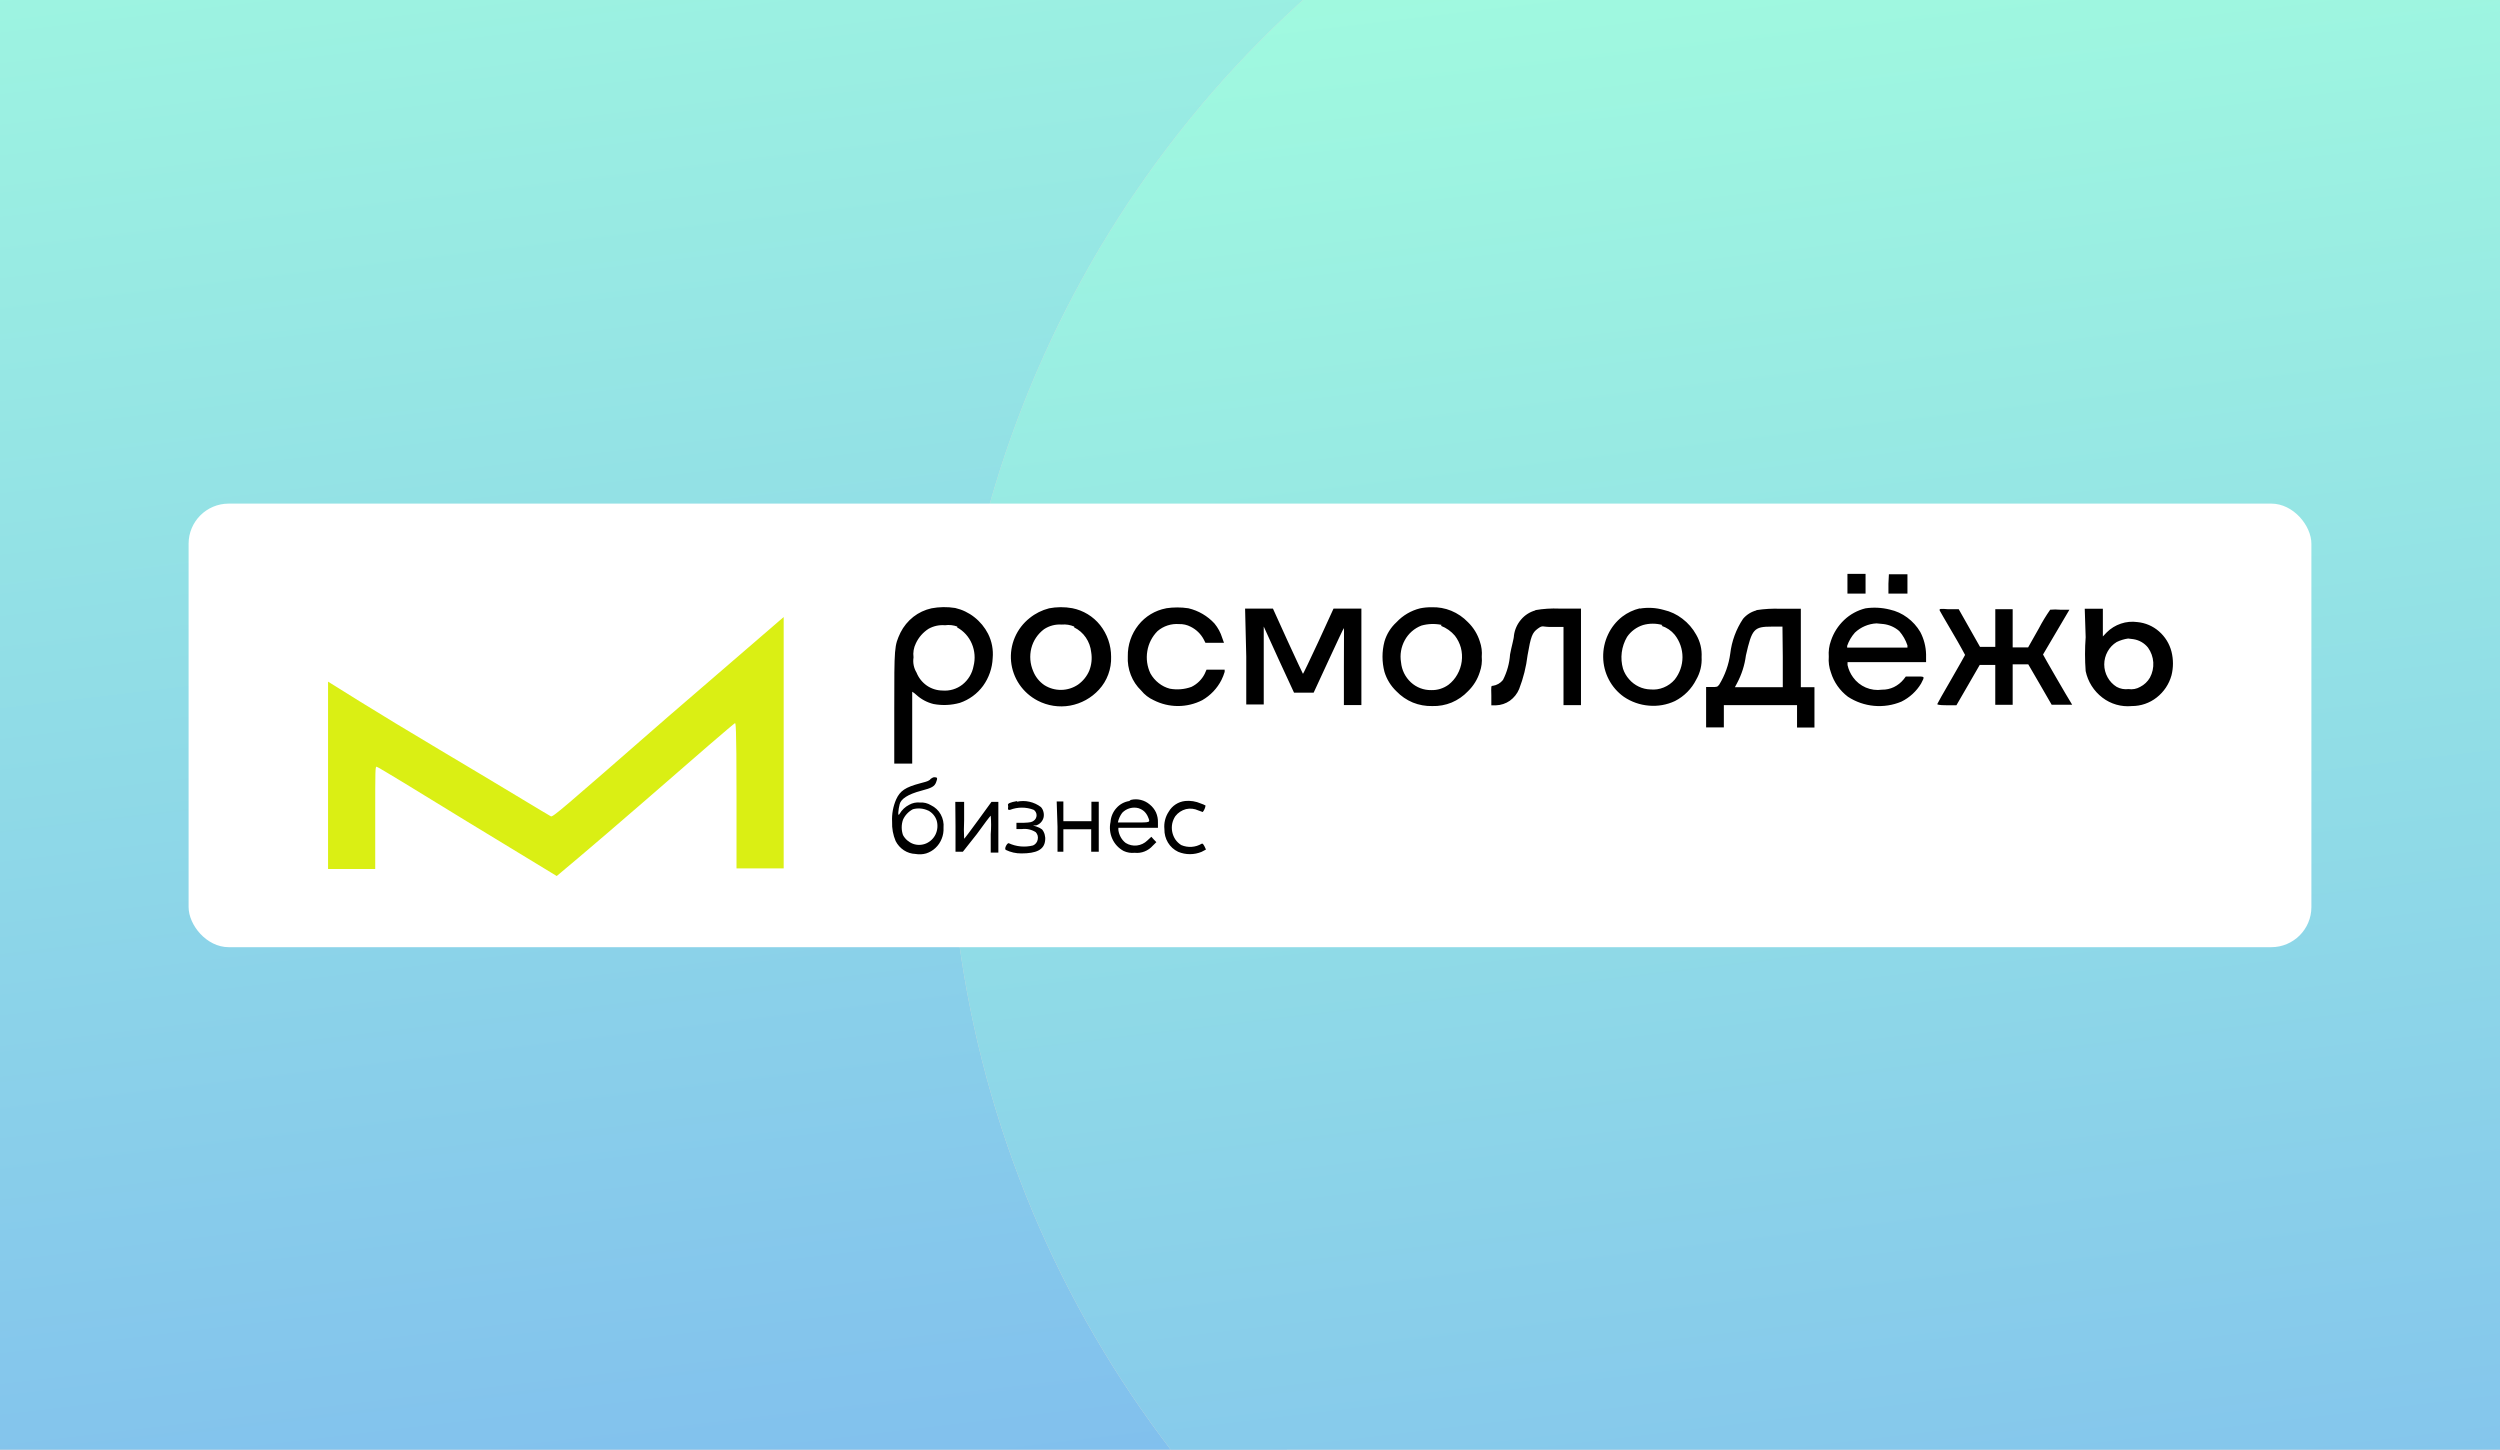
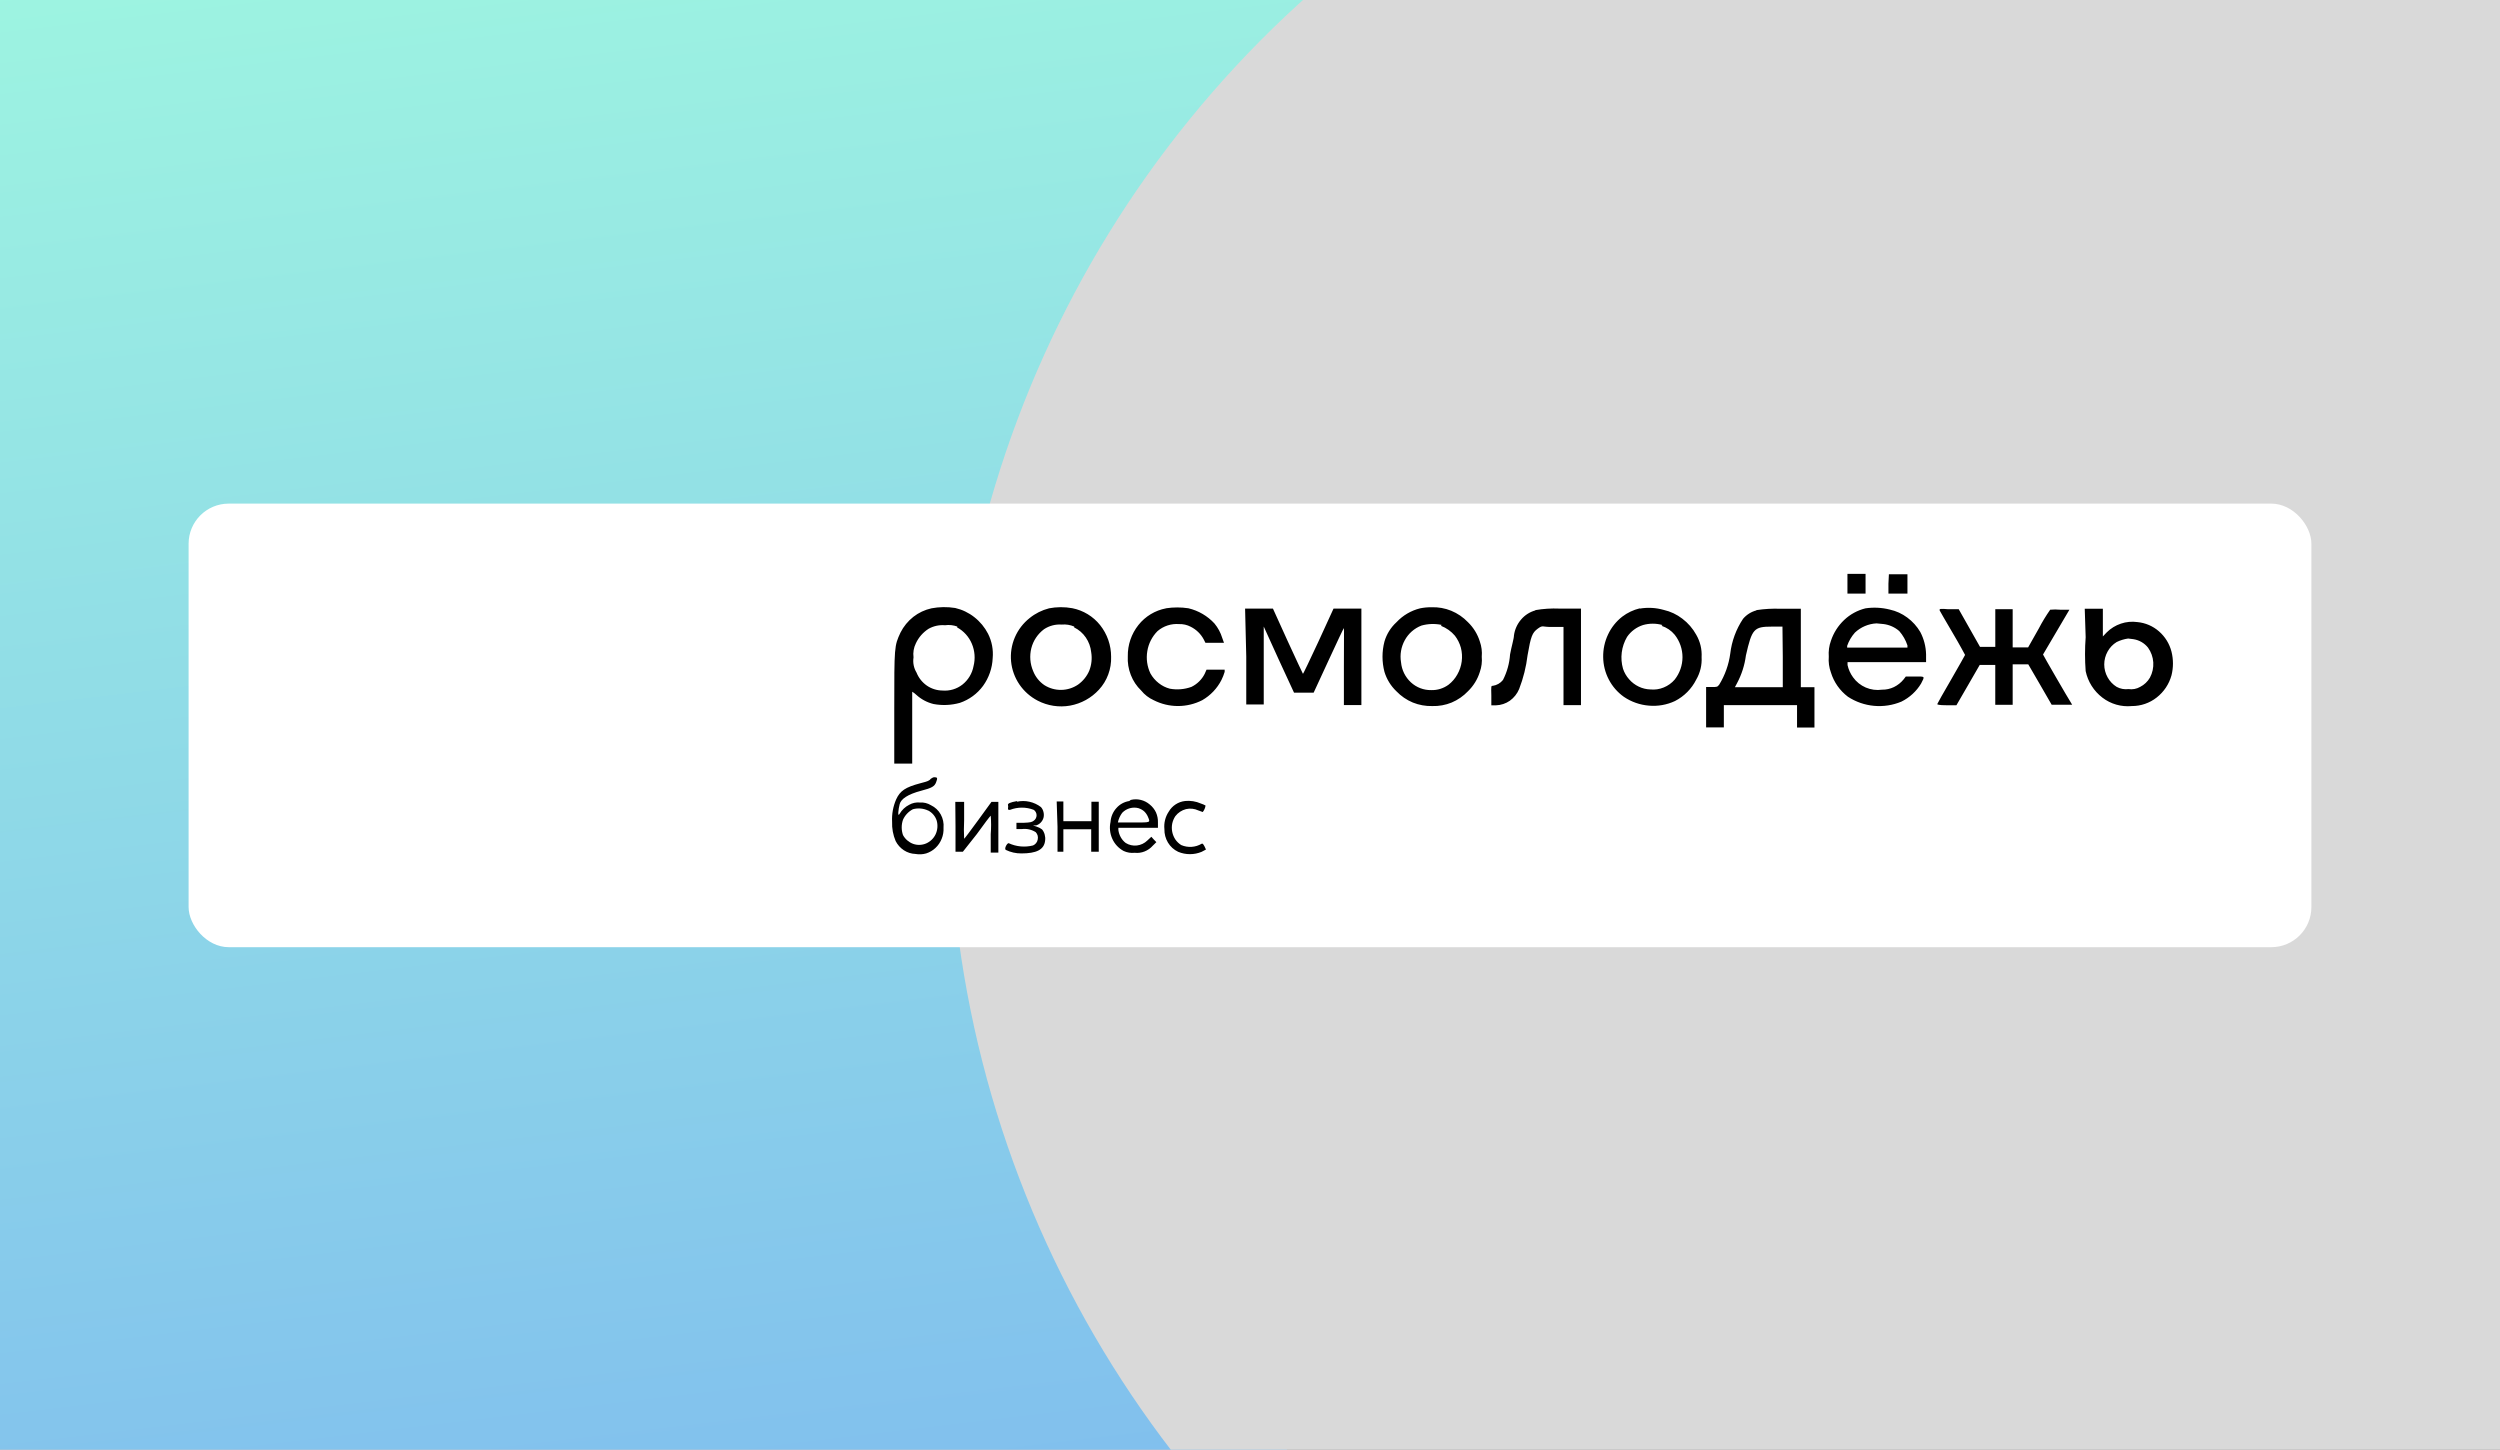
<svg xmlns="http://www.w3.org/2000/svg" width="2492" height="1445" viewBox="0 0 2492 1445" fill="none">
  <rect x="0" y="0" width="2492" height="1445" fill="#808080" stroke="none" />
  <g clip-path="url(#clip0_2523_242)">
-     <rect width="2492" height="1445" fill="#F3F4F7" />
    <ellipse cx="595.185" cy="625.793" rx="1069.86" ry="1068.98" transform="rotate(-5.75 595.185 625.793)" fill="#D9D9D9" />
    <ellipse cx="595.185" cy="625.793" rx="1069.86" ry="1068.98" transform="rotate(-5.75 595.185 625.793)" fill="url(#paint0_linear_2523_242)" />
    <circle cx="2015.92" cy="793.942" r="1069.86" transform="rotate(-5.75 2015.92 793.942)" fill="#D9D9D9" />
-     <circle cx="2015.92" cy="793.942" r="1069.86" transform="rotate(-5.75 2015.92 793.942)" fill="url(#paint1_linear_2523_242)" />
    <rect x="188" y="502" width="2116" height="442.149" rx="40" fill="white" />
-     <path fill-rule="evenodd" clip-rule="evenodd" d="M665.781 714.559C558.133 808.566 551.063 814.59 549.118 813.715C547.174 812.839 498.034 782.858 437.193 746.747C376.352 710.636 327 679.464 327 679.464V866.217H374.019V814.59C374.019 766.081 374.018 764.014 375.503 764.295C376.988 764.575 416.724 788.812 465.227 818.653L554.952 873.222C554.952 873.222 584.93 848.39 643.792 797.358C691.906 755.328 731.996 720.829 732.632 720.829C733.268 720.829 734.152 720.829 734.152 793.12V865.622H781.171V615.053L665.781 714.559Z" fill="#DAEF14" />
    <path fill-rule="evenodd" clip-rule="evenodd" d="M925.305 807.963C929.323 810.096 932.346 813.704 933.717 818.015C934.968 822.507 934.592 827.289 932.655 831.535C930.734 835.644 927.365 838.919 923.182 840.746C919.041 842.519 914.374 842.657 910.139 841.132C905.833 839.511 902.263 836.401 900.094 832.375C898.4 827.436 898.4 822.079 900.094 817.14C902.109 812.633 905.596 808.931 909.995 806.632C915.023 805.266 920.375 805.726 925.088 807.928L925.305 807.963ZM1135.26 805.756C1137.25 806.406 1139.09 807.468 1140.63 808.874C1142.13 810.342 1143.33 812.077 1144.17 813.988C1146.75 820.222 1147.42 819.837 1130.03 819.837H1114.29C1115.01 816.354 1116.48 813.068 1118.61 810.205C1120.7 808.004 1123.37 806.417 1126.32 805.616C1129.15 804.846 1132.14 804.846 1134.98 805.616L1135.26 805.756ZM1054.13 824.18V848.978H1059.96V826.632H1087.71V848.978H1095.24V799.137H1087.92V818.541H1059.96V798.892H1053.31L1054.13 824.18ZM952.452 824.18V848.978H959.808L973.665 831.465C980.985 821.203 987.238 813.077 987.558 813.077C988.052 819.196 988.052 825.345 987.558 831.465V849.853H995.161V799.312H988.299L974.937 817.7C967.617 827.717 961.4 836.088 961.044 836.088C960.725 829.963 960.725 823.826 961.044 817.7V799.312H952.241L952.452 824.18ZM1181.11 798.471C1177.81 798.85 1174.66 799.99 1171.89 801.799C1169.06 803.635 1166.71 806.107 1165.03 809.014C1161.58 814.178 1160.04 820.366 1160.68 826.527C1160.58 831.214 1161.8 835.837 1164.21 839.871C1166.61 843.879 1170.15 847.087 1174.39 849.083C1178.1 850.631 1182.09 851.428 1186.11 851.428C1190.14 851.428 1194.12 850.631 1197.83 849.083L1202.11 846.806L1200.66 843.689C1199.35 841.272 1198.72 840.571 1197.83 841.027C1194.79 842.843 1191.35 843.912 1187.8 844.143C1184.25 844.375 1180.69 843.763 1177.43 842.358C1175.13 840.913 1173.14 839.018 1171.6 836.789C1168.54 832.148 1167.41 826.511 1168.45 821.062C1169.01 818.377 1170.08 815.822 1171.6 813.532C1174.24 810.085 1177.98 807.618 1182.21 806.527C1186.36 805.572 1190.7 806.042 1194.55 807.858L1198.89 809.434C1200.4 807.564 1201.37 805.325 1201.69 802.954C1200.21 802.139 1198.66 801.47 1197.05 800.958C1192.06 798.747 1186.56 797.877 1181.11 798.436V798.471ZM1125.64 798.471C1120.68 799.23 1116.14 801.713 1112.85 805.476C1109.38 809.295 1107.32 814.155 1106.98 819.276C1105.73 824.935 1106.35 830.839 1108.75 836.123C1111.06 841.308 1115.06 845.583 1120.09 848.277C1123.51 849.858 1127.31 850.476 1131.05 850.063C1134.4 850.448 1137.79 849.991 1140.92 848.732C1144.07 847.479 1146.89 845.497 1149.12 842.953L1152.66 839.451L1150.07 836.789L1147.67 834.092L1143.64 837.839C1140.84 840.583 1137.19 842.321 1133.28 842.778C1129.39 843.234 1125.46 842.356 1122.14 840.291C1120.1 838.757 1118.42 836.811 1117.19 834.582C1115.92 832.344 1115.11 829.881 1114.79 827.332V825.125H1154.24V819.872C1154.35 816.432 1153.68 813.012 1152.3 809.854C1150.86 806.783 1148.73 804.076 1146.08 801.939C1143.51 799.728 1140.44 798.155 1137.13 797.351C1133.87 796.545 1130.46 796.545 1127.2 797.351L1125.64 798.471ZM1014 798.471C1006.65 799.802 1004.31 800.958 1004.77 802.534C1005.01 803.56 1005.01 804.625 1004.77 805.651C1004.77 806.702 1004.77 807.683 1006.9 807.228C1014.45 804.319 1022.82 804.319 1030.37 807.228C1031.29 807.796 1032.02 808.609 1032.49 809.574C1033.01 810.519 1033.28 811.58 1033.27 812.656C1033.28 813.744 1033.01 814.817 1032.49 815.774C1032 816.725 1031.27 817.533 1030.37 818.12C1028.68 819.486 1026.84 819.907 1020.69 820.152H1013.19V826.421H1018.53C1023.38 825.787 1028.3 826.879 1032.42 829.504C1033.35 830.497 1034.01 831.699 1034.37 833.006C1034.68 834.306 1034.68 835.663 1034.37 836.964C1034.14 838.25 1033.57 839.456 1032.74 840.466C1031.93 841.443 1030.9 842.222 1029.73 842.743C1021.61 844.808 1013 844.003 1005.41 840.466C1003.71 840.466 1000.78 846.07 1002.58 847.191C1007.42 849.55 1012.75 850.75 1018.14 850.694C1032.74 850.694 1040.9 847.191 1041.79 837.734C1042.04 835.799 1041.89 833.834 1041.36 831.955C1040.88 830.072 1039.99 828.316 1038.75 826.807C1037.22 825.604 1035.48 824.689 1033.62 824.11L1029.73 822.778H1032.74C1034.5 822.259 1036.1 821.293 1037.37 819.977C1038.7 818.626 1039.66 816.963 1040.16 815.143C1040.62 813.291 1040.62 811.356 1040.16 809.504C1039.77 807.645 1038.89 805.918 1037.62 804.496C1034.23 801.905 1030.31 800.088 1026.13 799.172C1021.99 798.226 1017.68 798.226 1013.54 799.172L1014 798.471ZM927.988 776.125C926.505 778.157 924.985 778.787 917.382 780.749C902.361 784.742 897.199 788.314 893.31 796.79C890.24 803.831 888.849 811.477 889.246 819.136C888.993 825.724 890.204 832.286 892.78 838.365C894.66 842.079 897.488 845.241 900.98 847.541C904.427 849.809 908.439 851.082 912.576 851.219C916.105 851.864 919.736 851.684 923.182 850.694C926.623 849.6 929.776 847.758 932.408 845.3C935.164 842.732 937.302 839.584 938.667 836.088C940.084 832.612 940.712 828.869 940.506 825.125C940.928 820.528 939.97 815.909 937.745 811.851C935.561 807.855 932.161 804.644 928.025 802.674C924.702 800.612 920.802 799.655 916.888 799.942C913.199 799.598 909.495 800.393 906.281 802.219C902.325 804.213 899.033 807.304 896.808 811.115C894.438 815.353 895.499 806.527 896.808 801.519C898.116 796.51 904.622 791.782 918.479 788.139C928.802 785.477 931.594 783.901 933.15 779.663C934.706 775.425 934.603 774.725 930.961 774.725C930.09 774.909 929.281 775.293 928.591 775.845L927.988 776.125ZM2126.43 637.112C2132.26 637.967 2137.54 641 2141.17 645.587C2144.25 649.906 2146.06 654.987 2146.39 660.262C2146.71 665.538 2145.56 670.801 2143.05 675.464C2140.78 679.408 2137.4 682.61 2133.33 684.676C2129.82 686.714 2125.71 687.493 2121.7 686.882C2117.62 687.407 2113.48 686.634 2109.89 684.676C2106.1 682.337 2103 679.067 2100.87 675.184C2098.67 671.245 2097.51 666.815 2097.51 662.312C2097.51 657.808 2098.67 653.379 2100.87 649.44C2102.99 645.56 2106.1 642.299 2109.89 639.984C2113.48 638.227 2117.34 637.044 2121.3 636.481L2126.43 637.112ZM1777.08 654.624V684.991H1729.35L1731.48 680.997C1736.07 672.399 1739.06 663.049 1740.32 653.398C1746.36 626.849 1748.27 624.608 1766.16 624.608H1776.76L1777.08 654.624ZM1656.25 623.837C1661.39 625.499 1665.94 628.586 1669.36 632.733C1674.38 639.114 1677.11 646.972 1677.11 655.062C1677.11 663.151 1674.38 671.01 1669.36 677.39C1666.4 680.852 1662.64 683.556 1658.4 685.271C1654.21 687.019 1649.64 687.694 1645.11 687.232C1641.09 687.135 1637.13 686.179 1633.52 684.43C1629.83 682.681 1626.56 680.188 1623.9 677.11C1621.17 674.057 1619.1 670.481 1617.82 666.602C1616.31 661.316 1615.88 655.782 1616.57 650.33C1617.26 644.877 1619.06 639.619 1621.85 634.87C1625.68 629.271 1631.3 625.103 1637.79 623.031C1644.12 621.244 1650.83 621.244 1657.16 623.031L1656.25 623.837ZM1436.39 623.837C1441.77 625.912 1446.53 629.297 1450.25 633.679C1452.98 637.237 1454.99 641.279 1456.19 645.587C1458.56 654.624 1457.29 664.219 1452.65 672.347C1450.46 676.296 1447.47 679.764 1443.89 682.539C1438.91 686.183 1432.85 688.069 1426.67 687.898C1419.15 688.031 1411.87 685.255 1406.38 680.157C1400.73 674.928 1397.23 667.819 1396.55 660.193C1395.27 652.63 1396.59 644.86 1400.3 638.127C1403.9 631.506 1409.74 626.357 1416.81 623.592C1423.37 621.733 1430.3 621.493 1436.99 622.891L1436.39 623.837ZM1070.71 625.378C1075.4 627.685 1079.41 631.161 1082.34 635.465C1085.33 639.85 1087.18 644.906 1087.71 650.176C1088.74 656.367 1088.06 662.718 1085.77 668.564C1083.42 674.086 1079.57 678.861 1074.67 682.364C1069.73 685.74 1063.88 687.592 1057.88 687.685C1051.88 687.779 1045.99 686.11 1040.94 682.889C1035.96 679.474 1032.13 674.67 1029.91 669.089C1026.77 661.826 1026.11 653.746 1028.04 646.078C1029.97 638.543 1034.43 631.885 1040.69 627.2C1045.9 623.74 1052.12 622.112 1058.37 622.576C1062.61 622.172 1066.88 622.86 1070.78 624.573L1070.71 625.378ZM954.044 625.378C960.663 629.018 965.85 634.771 968.75 641.7C971.728 648.762 972.31 656.591 970.414 664.01C969.08 671.259 965.15 677.788 959.349 682.399C953.693 686.82 946.548 688.937 939.373 688.318C933.835 688.256 928.437 686.547 923.888 683.414C919.257 680.18 915.682 675.676 913.601 670.455C910.845 665.902 909.784 660.537 910.598 655.289C909.964 650.494 910.773 645.619 912.931 641.279C915.687 635.33 920.102 630.286 925.655 626.744C930.621 623.973 936.313 622.752 941.99 623.242C946.126 622.652 950.345 623.11 954.255 624.573L954.044 625.378ZM1877.48 622.051C1883.31 622.761 1888.78 625.204 1893.18 629.056C1896.83 633.235 1899.6 638.093 1901.34 643.346V645.552H1841.25V643.766C1842.93 638.906 1845.56 634.42 1848.99 630.562C1854.83 625.057 1862.46 621.802 1870.51 621.385L1877.48 622.051ZM2078.99 635.185C2078.14 646.424 2078.14 657.71 2078.99 668.949C2081.18 679.459 2087.09 688.843 2095.68 695.393C2104.01 701.805 2114.51 704.812 2125.02 703.799C2134 703.826 2142.73 700.825 2149.76 695.288C2156.96 689.681 2162.13 681.933 2164.54 673.187C2166.49 665.424 2166.49 657.308 2164.54 649.545C2162.54 641.696 2158.17 634.636 2152.03 629.301C2146.02 624.053 2138.5 620.827 2130.53 620.089C2125.02 619.316 2119.4 619.844 2114.13 621.63C2108.8 623.409 2103.95 626.395 2099.99 630.352L2096.13 634.415V606.815H2078.07L2078.99 635.185ZM1933.41 608.426C1933.41 608.426 1939.42 619.144 1946.35 630.772C1953.27 642.4 1958.79 652.838 1958.79 652.838C1958.79 652.838 1952.53 664.256 1944.9 677.355C1937.26 690.454 1931.04 701.487 1931.04 701.873C1931.04 702.258 1932.56 702.993 1940.3 702.993H1950.16L1961.8 682.889L1973.39 662.785H1988.88V702.538H2006.23V662.225H2021.79L2033.49 682.364L2045.09 702.468H2065.52L2064.46 700.681C2061.45 696.058 2036.49 652.908 2036.49 652.418L2049.61 630.142L2062.8 607.76H2053.57C2050.27 607.445 2046.94 607.445 2043.64 607.76C2039.43 613.766 2035.63 620.037 2032.25 626.534L2021.65 645.307H2006.23V607.27H1988.91V644.782H1973.67L1963.07 626.043L1952.46 607.27H1941.86C1934.54 606.64 1933.02 606.815 1933.44 608.181L1933.41 608.426ZM1750.81 608.426C1745.59 609.803 1740.92 612.752 1737.45 616.867C1730.53 627.267 1726.17 639.132 1724.72 651.507C1723.25 662.429 1719.52 672.934 1713.77 682.364C1711.86 684.816 1711.61 684.816 1706.24 684.816H1700.65V725.059H1718.33V702.888H1791.29V725.234H1808.65V684.991H1795.07V606.815H1774.92C1766.82 606.498 1758.72 606.955 1750.71 608.181L1750.81 608.426ZM1530.5 608.426C1524.9 609.979 1519.9 613.179 1516.18 617.602C1512.34 622.085 1509.89 627.569 1509.11 633.399C1509.11 636.516 1506.53 645.027 1505.22 652.383C1504.62 661.244 1502.21 669.894 1498.15 677.81C1495.65 680.952 1492.04 683.031 1488.04 683.624C1486.31 683.624 1486.31 683.624 1486.56 693.256V703.063H1491.19C1496.16 702.91 1500.98 701.315 1505.04 698.475C1509.14 695.515 1512.34 691.491 1514.27 686.847C1518.48 675.981 1521.3 664.639 1522.69 653.083C1525.94 634.309 1527.32 630.737 1532.76 626.709C1538.21 622.681 1537.11 625.168 1546.9 624.923H1558.5V702.888H1575.92V606.64H1554.43C1546.38 606.294 1538.3 606.811 1530.36 608.181L1530.5 608.426ZM1242.27 654.414V702.188H1259.7V624.538L1274.62 657.391L1289.89 690.454H1309.44L1324.32 658.266C1332.53 640.369 1339.35 626.043 1339.59 626.043C1339.84 626.043 1339.59 643.311 1339.59 664.291V702.818H1357.03V606.64H1329.27L1314.25 639.458C1305.83 657.531 1298.94 672.066 1298.77 671.646C1298.59 671.226 1291.45 656.48 1283.46 638.827L1268.86 606.64H1241.1L1242.27 654.414ZM1859.49 606.394C1851.52 608.362 1844.21 612.358 1838.27 617.988C1832.23 623.706 1827.7 630.817 1825.09 638.687C1823.25 643.766 1822.51 649.173 1822.93 654.554C1822.48 659.935 1823.22 665.35 1825.09 670.42C1828.04 680.014 1833.97 688.444 1842.02 694.518C1849.81 699.622 1858.75 702.737 1868.04 703.587C1877.34 704.436 1886.7 702.993 1895.3 699.386C1903.46 695.371 1910.29 689.108 1914.95 681.348C1918.84 673.782 1919.05 674.343 1908.94 674.343H1899.72L1897.53 677.215C1894.92 680.421 1891.63 683.027 1887.91 684.851C1884.21 686.639 1880.14 687.539 1876.03 687.477C1870.53 688.261 1864.92 687.521 1859.81 685.339C1854.71 683.156 1850.31 679.617 1847.11 675.114C1844.45 671.471 1842.59 667.32 1841.63 662.925V659.983H1919.91V652.277C1919.73 644.502 1917.76 636.87 1914.14 629.967C1910.84 624.35 1906.43 619.454 1901.16 615.571C1896 611.72 1890.05 609.009 1883.74 607.62C1875.82 605.621 1867.57 605.204 1859.49 606.394ZM1634.5 606.394C1628.18 607.927 1622.24 610.741 1617.08 614.66C1611.03 619.389 1606.18 625.459 1602.94 632.383C1599.58 639.455 1597.91 647.197 1598.05 655.009C1598.13 662.803 1600.06 670.47 1603.68 677.39C1607.23 684.217 1612.36 690.112 1618.66 694.588C1626.08 699.633 1634.7 702.665 1643.66 703.378C1652.57 704.17 1661.53 702.586 1669.61 698.79C1678.81 694.082 1686.23 686.583 1690.82 677.39C1694.76 670.615 1696.61 662.849 1696.16 655.044C1696.61 647.251 1694.75 639.498 1690.82 632.733C1687.38 626.475 1682.65 621.008 1676.93 616.692C1671.48 612.483 1665.17 609.506 1658.44 607.971C1650.69 605.763 1642.56 605.308 1634.61 606.64L1634.5 606.394ZM1415.53 606.394C1406.52 608.634 1398.36 613.43 1392.06 620.194C1386.35 625.395 1382.2 632.046 1380.04 639.423C1377.43 649.367 1377.43 659.81 1380.04 669.755C1382.26 677.057 1386.32 683.676 1391.85 688.983C1396.49 693.843 1402.1 697.696 1408.32 700.296C1414.49 702.779 1421.11 703.972 1427.76 703.799C1434.35 703.995 1440.91 702.8 1447 700.296C1453.15 697.692 1458.71 693.852 1463.29 689.018C1468.79 683.689 1472.85 677.077 1475.1 669.79C1476.82 664.928 1477.48 659.756 1477.01 654.624C1477.48 649.492 1476.82 644.32 1475.1 639.458C1472.84 632.175 1468.78 625.566 1463.29 620.229C1458.59 615.314 1452.91 611.425 1446.61 608.811C1440.37 606.258 1433.66 605.063 1426.91 605.309C1423.09 605.267 1419.28 605.631 1415.53 606.394ZM1162.3 606.394C1151.41 608.46 1141.65 614.357 1134.8 622.996C1127.75 631.867 1124 642.878 1124.19 654.169C1123.84 660.521 1124.86 666.876 1127.2 672.802C1129.46 678.675 1133 683.984 1137.56 688.353C1140.89 692.473 1145.16 695.76 1150 697.95C1157.49 701.771 1165.78 703.765 1174.2 703.765C1182.62 703.765 1190.91 701.771 1198.4 697.95C1206.63 693.21 1213.29 686.2 1217.56 677.775C1218.85 675.184 1219.91 672.489 1220.74 669.72V667.513H1202.67L1200.8 671.751C1197.96 677.361 1193.34 681.897 1187.65 684.676C1180.77 687.18 1173.33 687.809 1166.12 686.497C1162.05 685.444 1158.26 683.546 1154.99 680.927C1151.62 678.296 1148.82 675.02 1146.75 671.296C1143.45 664.37 1142.36 656.609 1143.64 649.055C1144.85 641.51 1148.41 634.53 1153.82 629.091C1156.75 626.567 1160.17 624.647 1163.85 623.445C1167.55 622.242 1171.44 621.78 1175.32 622.086C1179.35 621.944 1183.35 622.862 1186.91 624.748C1192.41 627.496 1196.92 631.863 1199.82 637.252L1201.58 640.754H1220.07L1218.3 635.815C1216.7 630.599 1214.08 625.744 1210.6 621.525C1203.66 613.979 1194.6 608.681 1184.58 606.324C1177.22 605.204 1169.73 605.204 1162.38 606.324L1162.3 606.394ZM1045.64 606.394C1038.61 608.19 1032.04 611.476 1026.41 616.026C1019.92 621.148 1014.83 627.793 1011.59 635.358C1008.35 642.923 1007.07 651.17 1007.85 659.351C1008.65 667.532 1011.49 675.388 1016.11 682.208C1020.74 689.027 1027.02 694.595 1034.37 698.405C1044.29 703.578 1055.68 705.316 1066.71 703.343C1077.78 701.313 1087.86 695.739 1095.42 687.477C1099.48 683.091 1102.63 677.948 1104.68 672.347C1106.79 666.681 1107.77 660.66 1107.55 654.624C1107.58 643.193 1103.72 632.085 1096.58 623.101C1089.65 614.401 1079.81 608.429 1068.83 606.254C1061.13 604.852 1053.23 604.899 1045.54 606.394H1045.64ZM928.416 606.394C921.848 607.847 915.698 610.744 910.418 614.871C905.055 619.103 900.687 624.446 897.622 630.527C891.399 643.941 891.399 644.327 891.399 706.881V761.135H909.289V689.509C910.763 690.371 912.128 691.406 913.354 692.591C918.206 697.036 924.12 700.192 930.533 701.768C939.265 703.402 948.254 703.006 956.799 700.611C966.082 697.443 974.154 691.525 979.923 683.659C985.755 675.577 989.082 665.987 989.505 656.06C990.283 647.692 988.691 639.273 984.905 631.753C981.613 625.331 976.962 619.692 971.259 615.221C965.665 610.791 959.143 607.655 952.168 606.044C944.256 604.777 936.179 604.896 928.308 606.394H928.416ZM1882.39 581.877V591.719H1901.34V572.455H1882.85L1882.39 581.877ZM1841.53 581.877V591.719H1859.59V572H1841.53V581.877Z" fill="black" />
  </g>
  <defs>
    <linearGradient id="paint0_linear_2523_242" x1="657.755" y1="1683.08" x2="619.776" y2="-414.298" gradientUnits="userSpaceOnUse">
      <stop stop-color="#7EBAEF" />
      <stop offset="1" stop-color="#A3FFDE" />
    </linearGradient>
    <linearGradient id="paint1_linear_2523_242" x1="2078.49" y1="1852.1" x2="2040.45" y2="-247.006" gradientUnits="userSpaceOnUse">
      <stop stop-color="#7EBAEF" />
      <stop offset="1" stop-color="#A3FFDE" />
    </linearGradient>
    <clipPath id="clip0_2523_242">
      <rect width="2492" height="1445" fill="white" />
    </clipPath>
  </defs>
</svg>